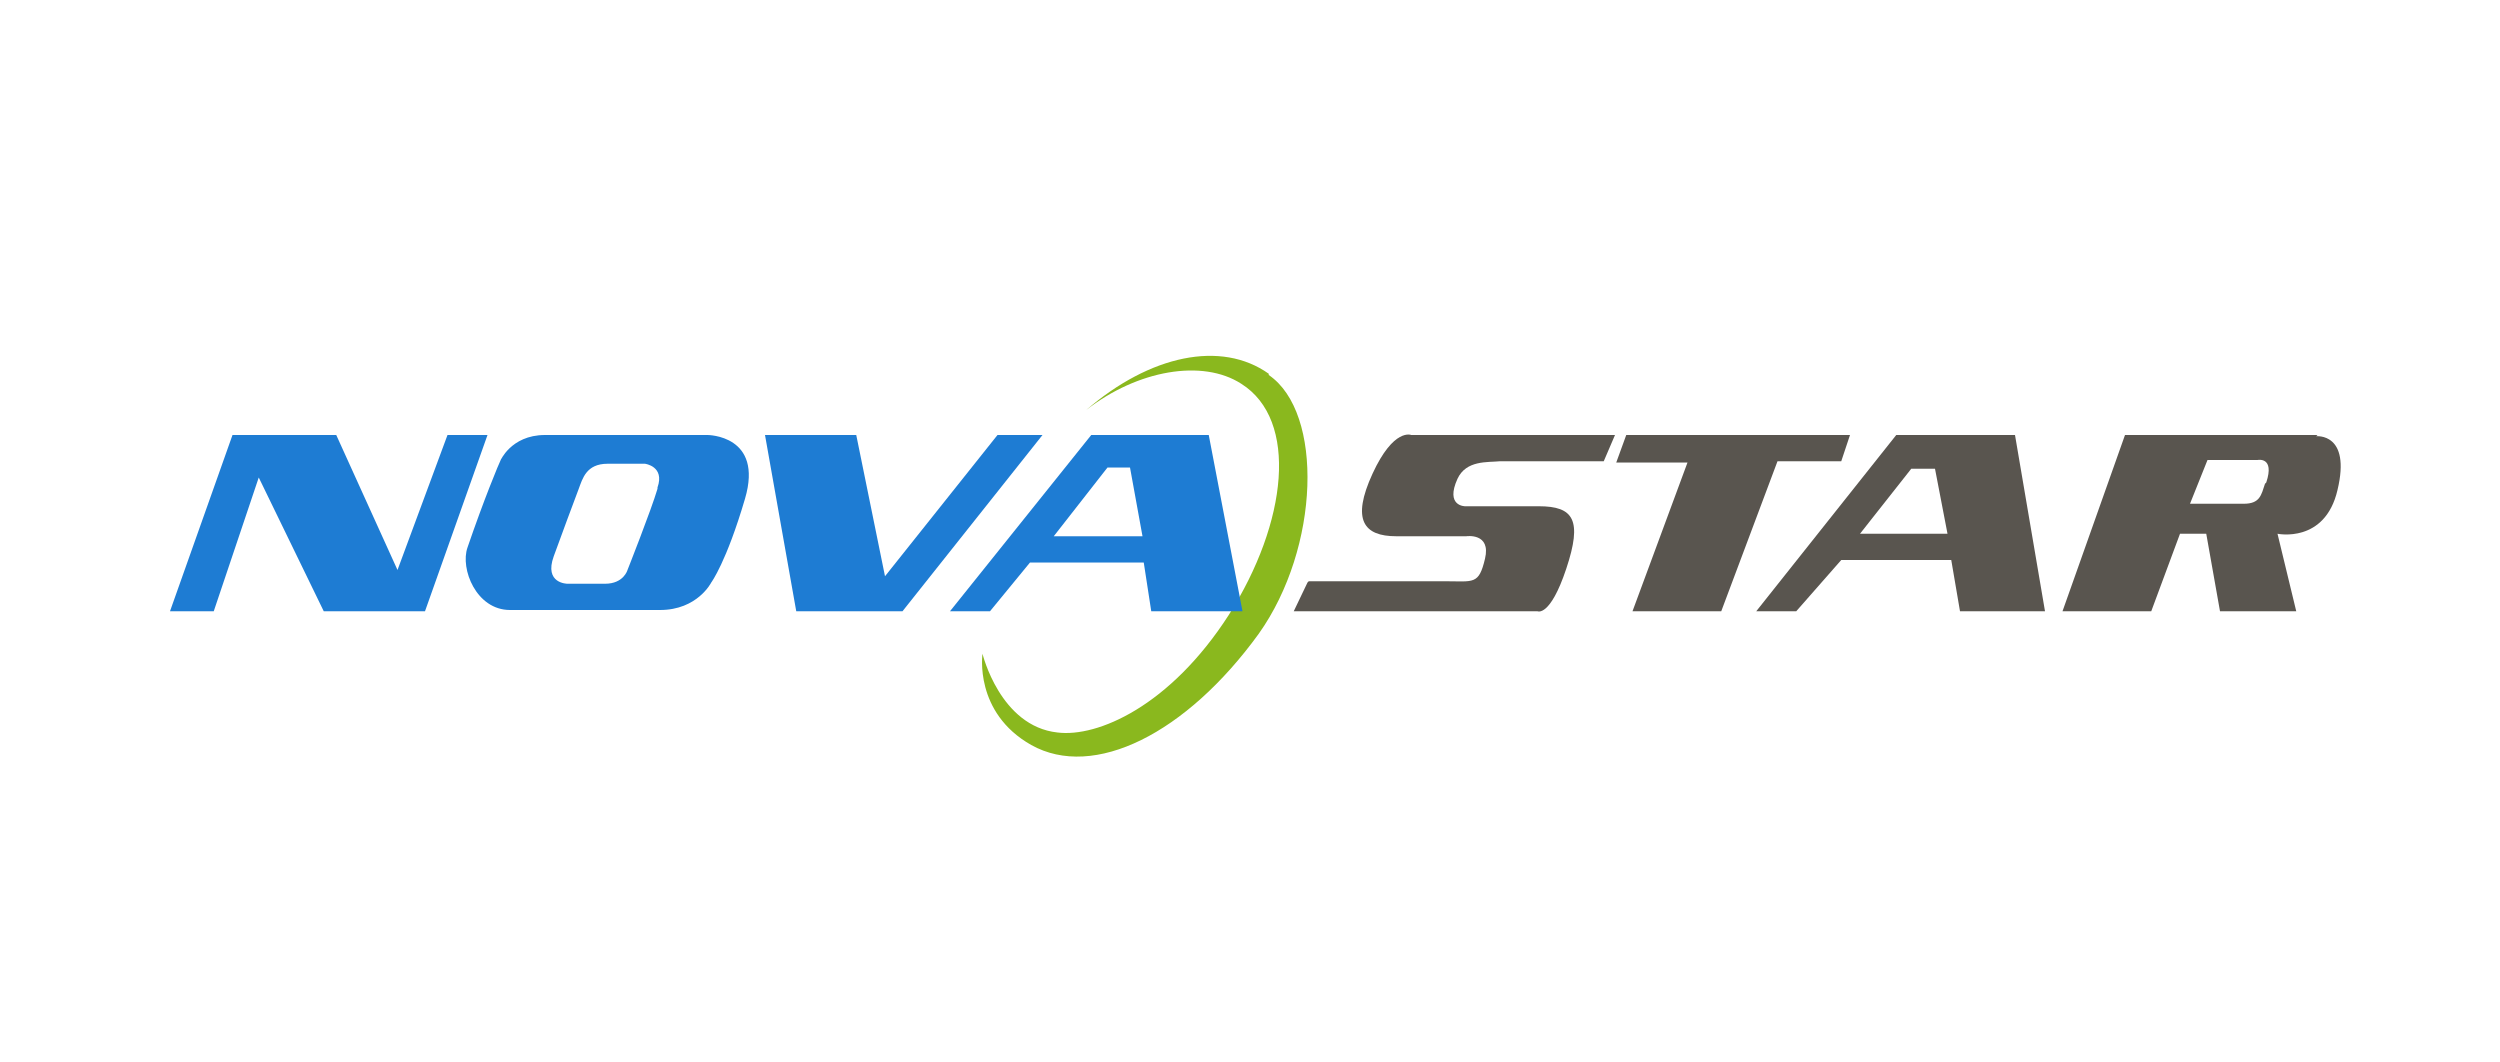
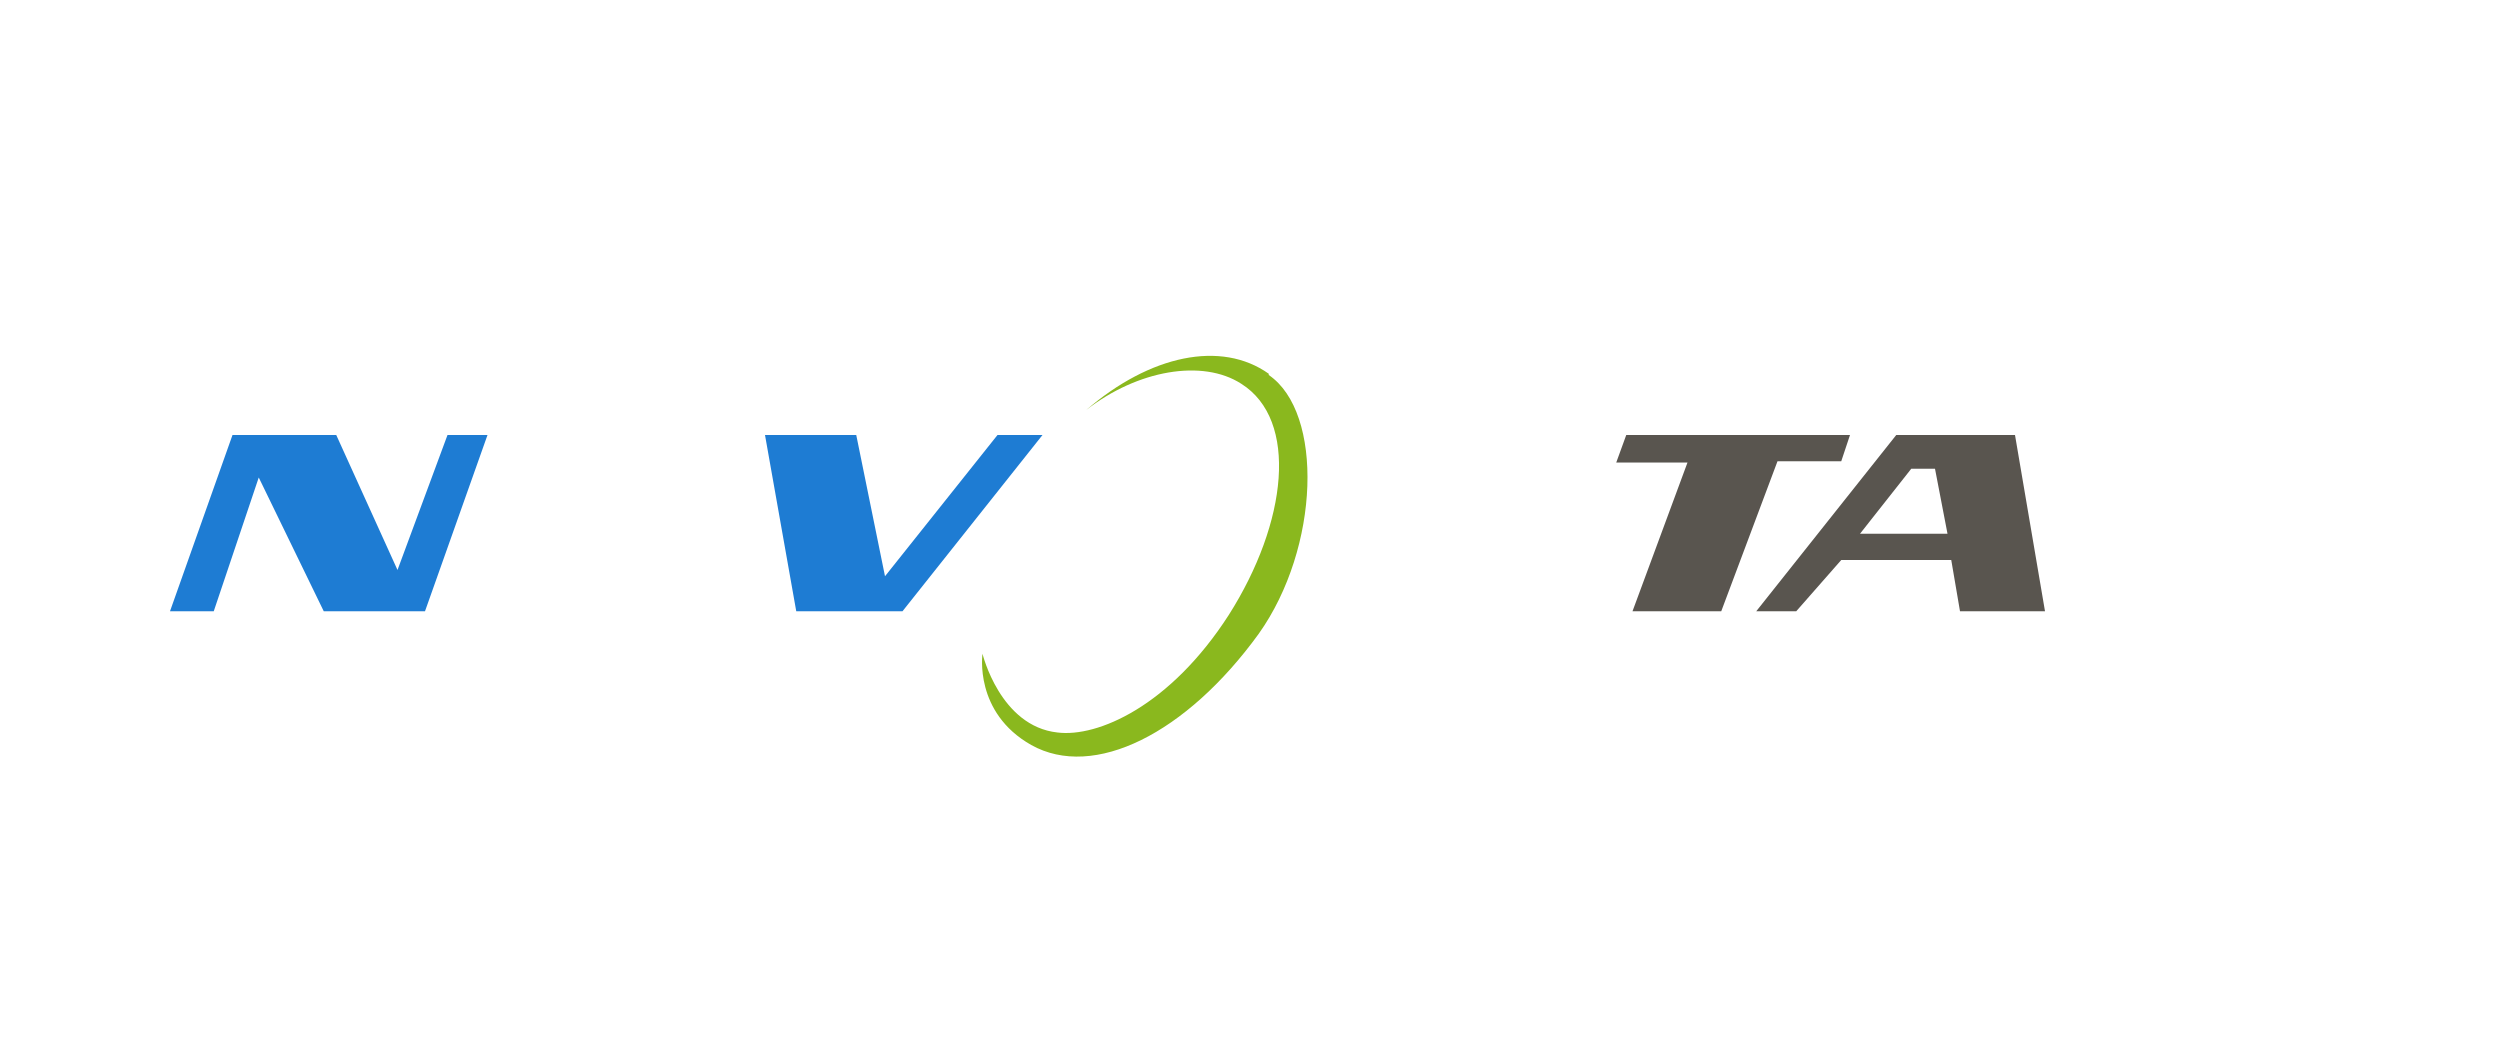
<svg xmlns="http://www.w3.org/2000/svg" version="1.1" viewBox="0 0 200 85">
  <defs>
    <style>
      .cls-1 {
        fill: none;
      }

      .cls-2 {
        fill: #1e7cd3;
      }

      .cls-3 {
        fill: #59554f;
      }

      .cls-4 {
        fill: #8ab81e;
      }
    </style>
  </defs>
  <g>
    <g id="Livello_1">
      <g>
        <path class="cls-4" d="M101.5,29.9c-3.8-2.7-9.5-1.5-14.6,2.9,4.1-3.2,9.3-4.1,12.4-2.1,4.6,2.9,3.7,11.1-1,18.5-4.7,7.3-10.5,9.8-13.7,9.4-4.6-.5-6-6.3-6-6.3,0,0-.7,4.7,3.9,7.3,5,2.8,12.4-.9,18.2-8.9,4.9-6.9,5.2-17.7.8-20.7h0Z" />
        <polygon class="cls-2" points="13.6 48.9 18.6 34.8 26.9 34.8 31.8 45.6 35.8 34.8 39 34.8 34 48.9 25.9 48.9 20.7 38.2 17.1 48.9 13.6 48.9" />
        <polygon class="cls-2" points="61.2 34.8 63.7 48.9 72.2 48.9 83.4 34.8 79.8 34.8 70.8 46.1 68.5 34.8 61.2 34.8" />
-         <path class="cls-2" d="M96.8,34.8h-9.5l-11.3,14.1h3.2l3.2-3.9h9.1l.6,3.9h7.3s-2.7-14.1-2.7-14.1ZM84.3,42.9l4.3-5.5h1.8l1,5.5h-7.1,0Z" />
        <polygon class="cls-3" points="130.1 34.8 148 34.8 147.3 36.9 142.2 36.9 137.7 48.9 130.6 48.9 135 37 129.3 37 130.1 34.8" />
        <path class="cls-3" d="M161.3,34.8h-9.6l-11.2,14.1h3.2l3.6-4.1h8.8l.7,4.1h6.8l-2.4-14.1h0ZM148.8,42.7l4.1-5.2h1.9l1,5.2h-7Z" />
-         <path class="cls-3" d="M185.4,34.8h-15.4l-5,14.1h7.1l2.3-6.2h2.1l1.1,6.2h6.1l-1.5-6.2s3.8.8,4.8-3.5c1.1-4.6-1.7-4.3-1.7-4.3h0ZM181.2,38.7c-.3.9-.4,1.6-1.7,1.6h-4.3l1.4-3.5h4s1.4-.3.7,1.8h0Z" />
-         <path class="cls-3" d="M104.6,46.6l-1.1,2.3h19.5s1,.5,2.3-3.4c1.3-3.9.6-5-2.2-5-2.8,0-5.9,0-5.9,0,0,0-1.6,0-.6-2.2.7-1.5,2.4-1.3,3.4-1.4h8.3l.9-2.1h-16.3s-1.4-.6-3.1,3.1-.7,5,1.9,5c2.6,0,5.6,0,5.6,0,0,0,2-.3,1.5,1.8-.5,2.1-.9,1.8-3.2,1.8s-10.9,0-10.9,0h0Z" />
-         <path class="cls-2" d="M56.5,34.8h-12.9c-2.8,0-3.6,2.2-3.5,1.9-.2.4-1.4,3.3-2.7,7.1-.6,1.7.7,5,3.4,5s10.2,0,12,0c3,0,4.1-2.2,4.1-2.2,0,0,1.2-1.6,2.7-6.7s-3-5.1-3-5.1h0ZM52.6,39.1c-.5,1.7-2.4,6.5-2.4,6.5,0,0-.3,1.1-1.8,1.1-1.6,0-3,0-3,0,0,0-1.9,0-1.1-2.2s1.4-3.8,2-5.4c.3-.8.6-2,2.3-2h3s1.6.2,1,1.9h0Z" />
      </g>
-       <rect class="cls-1" width="200" height="85" />
    </g>
  </g>
</svg>